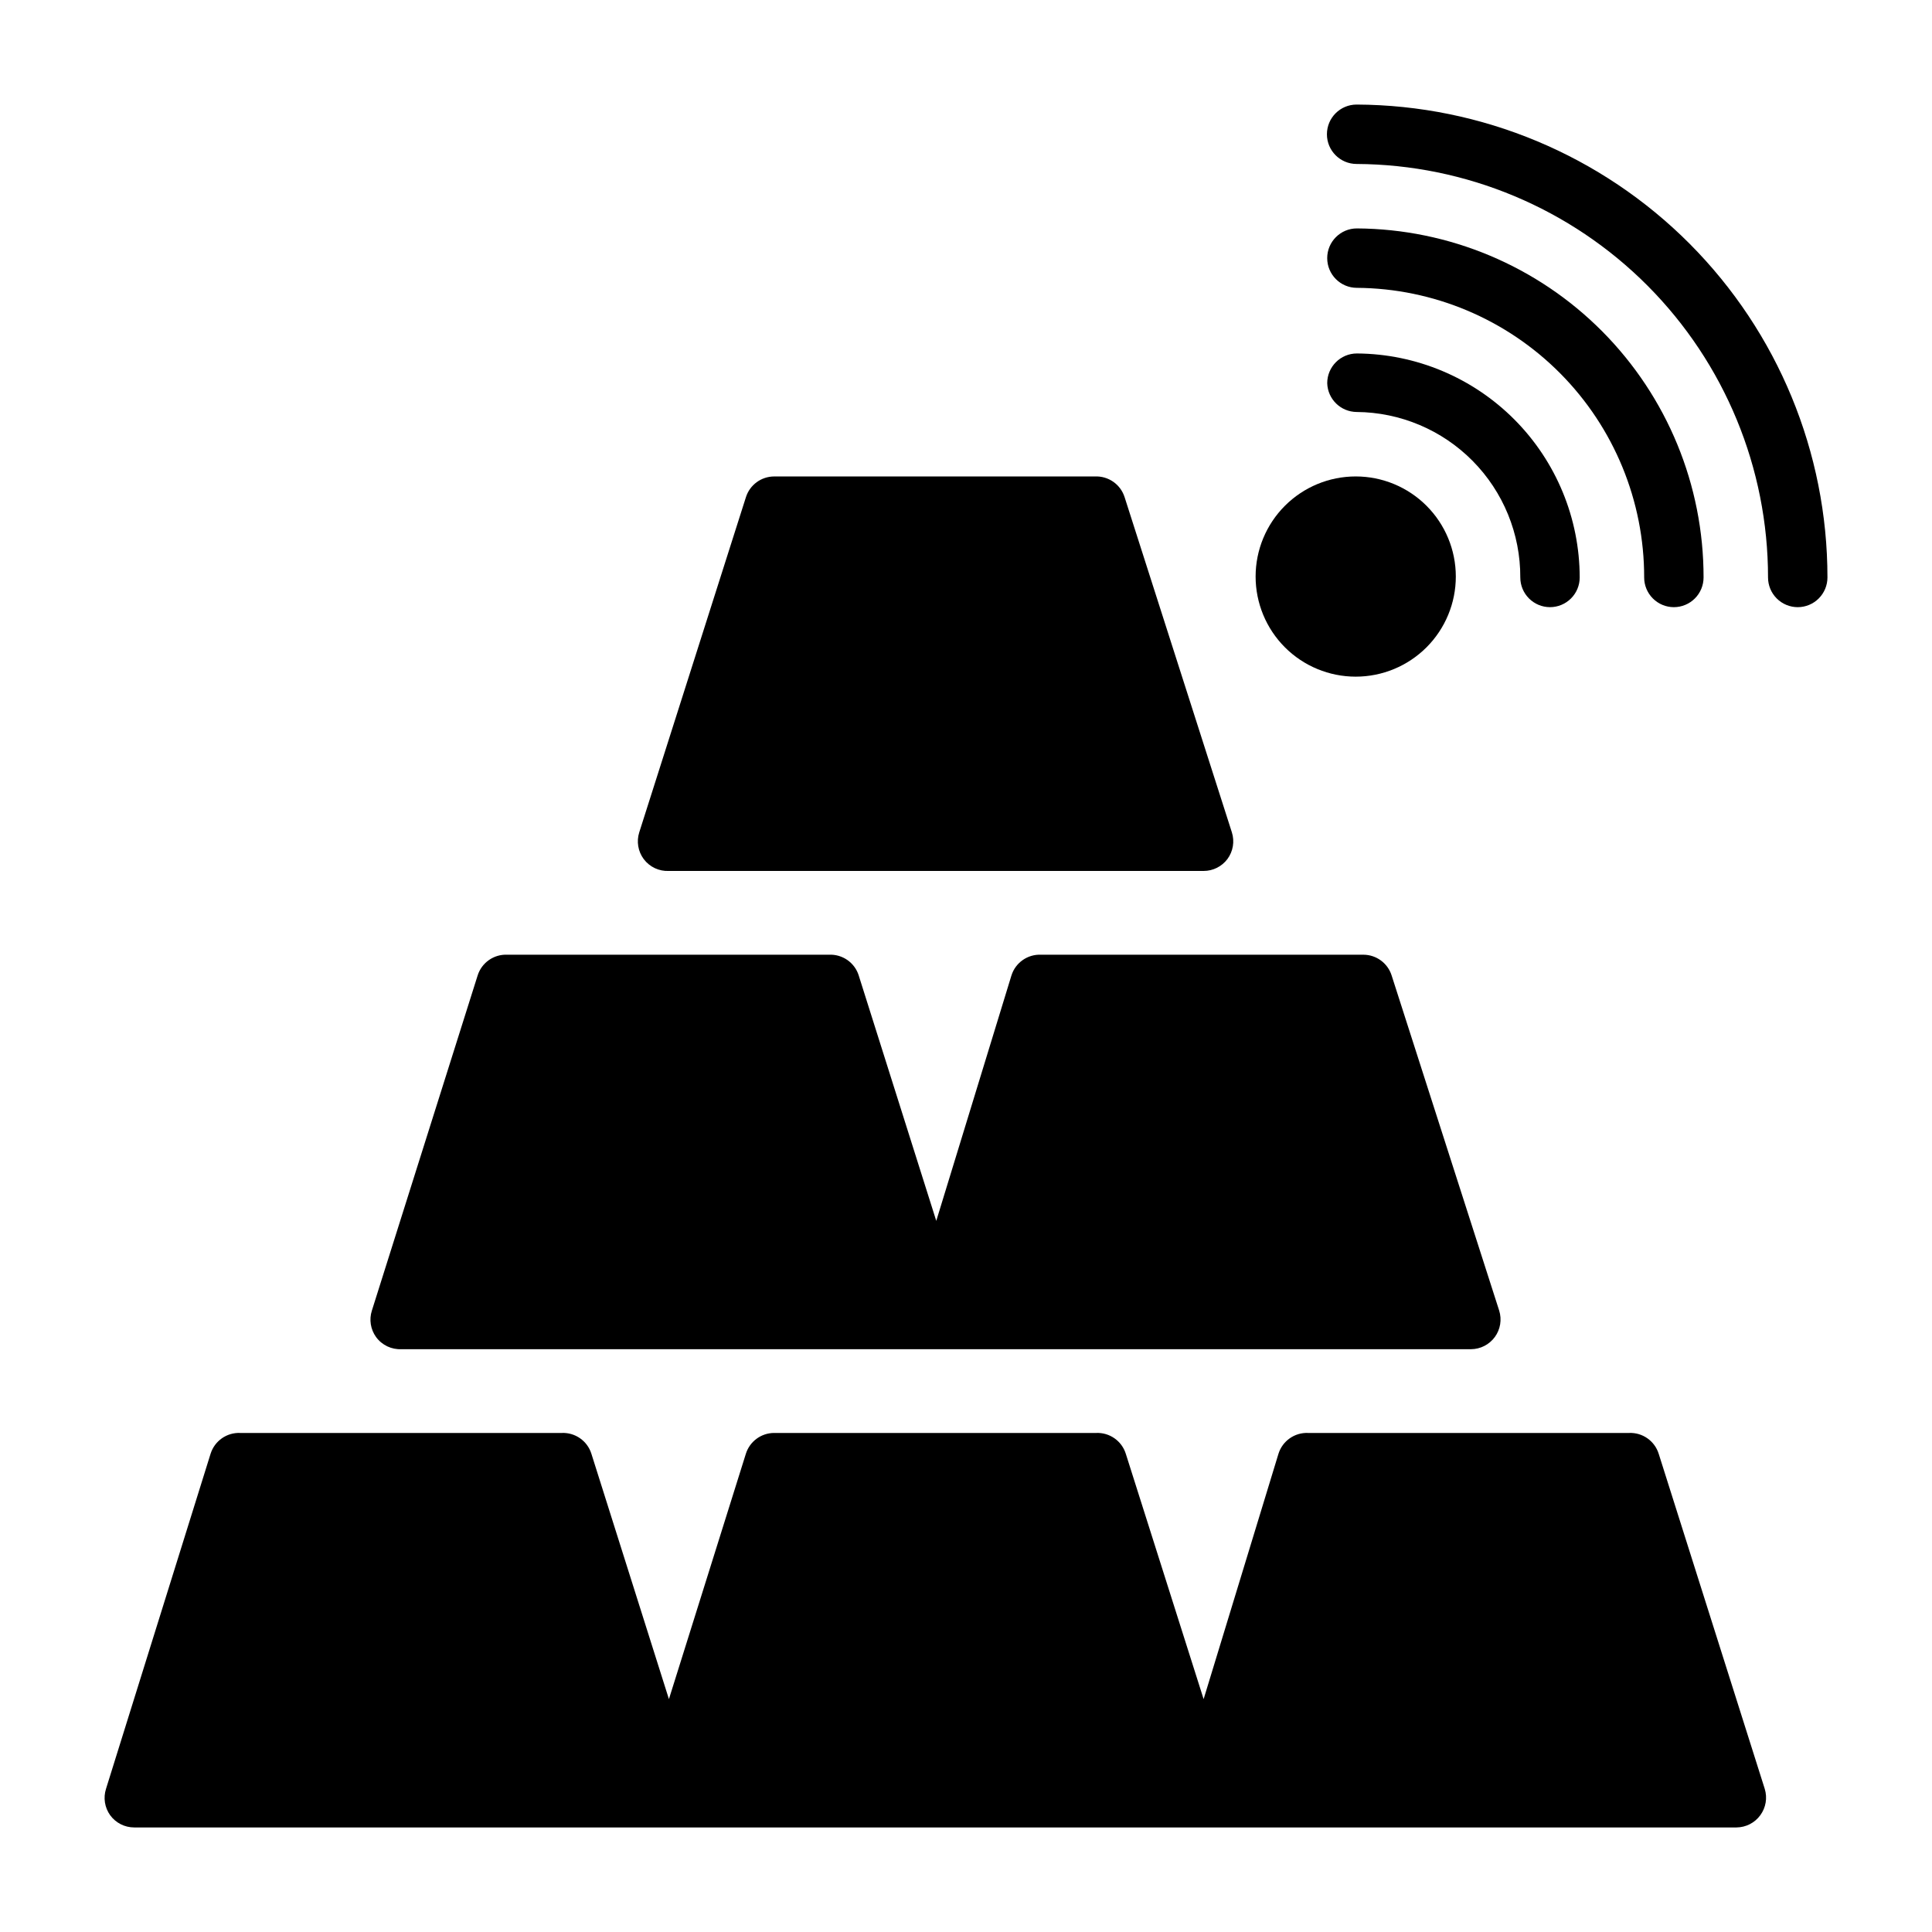
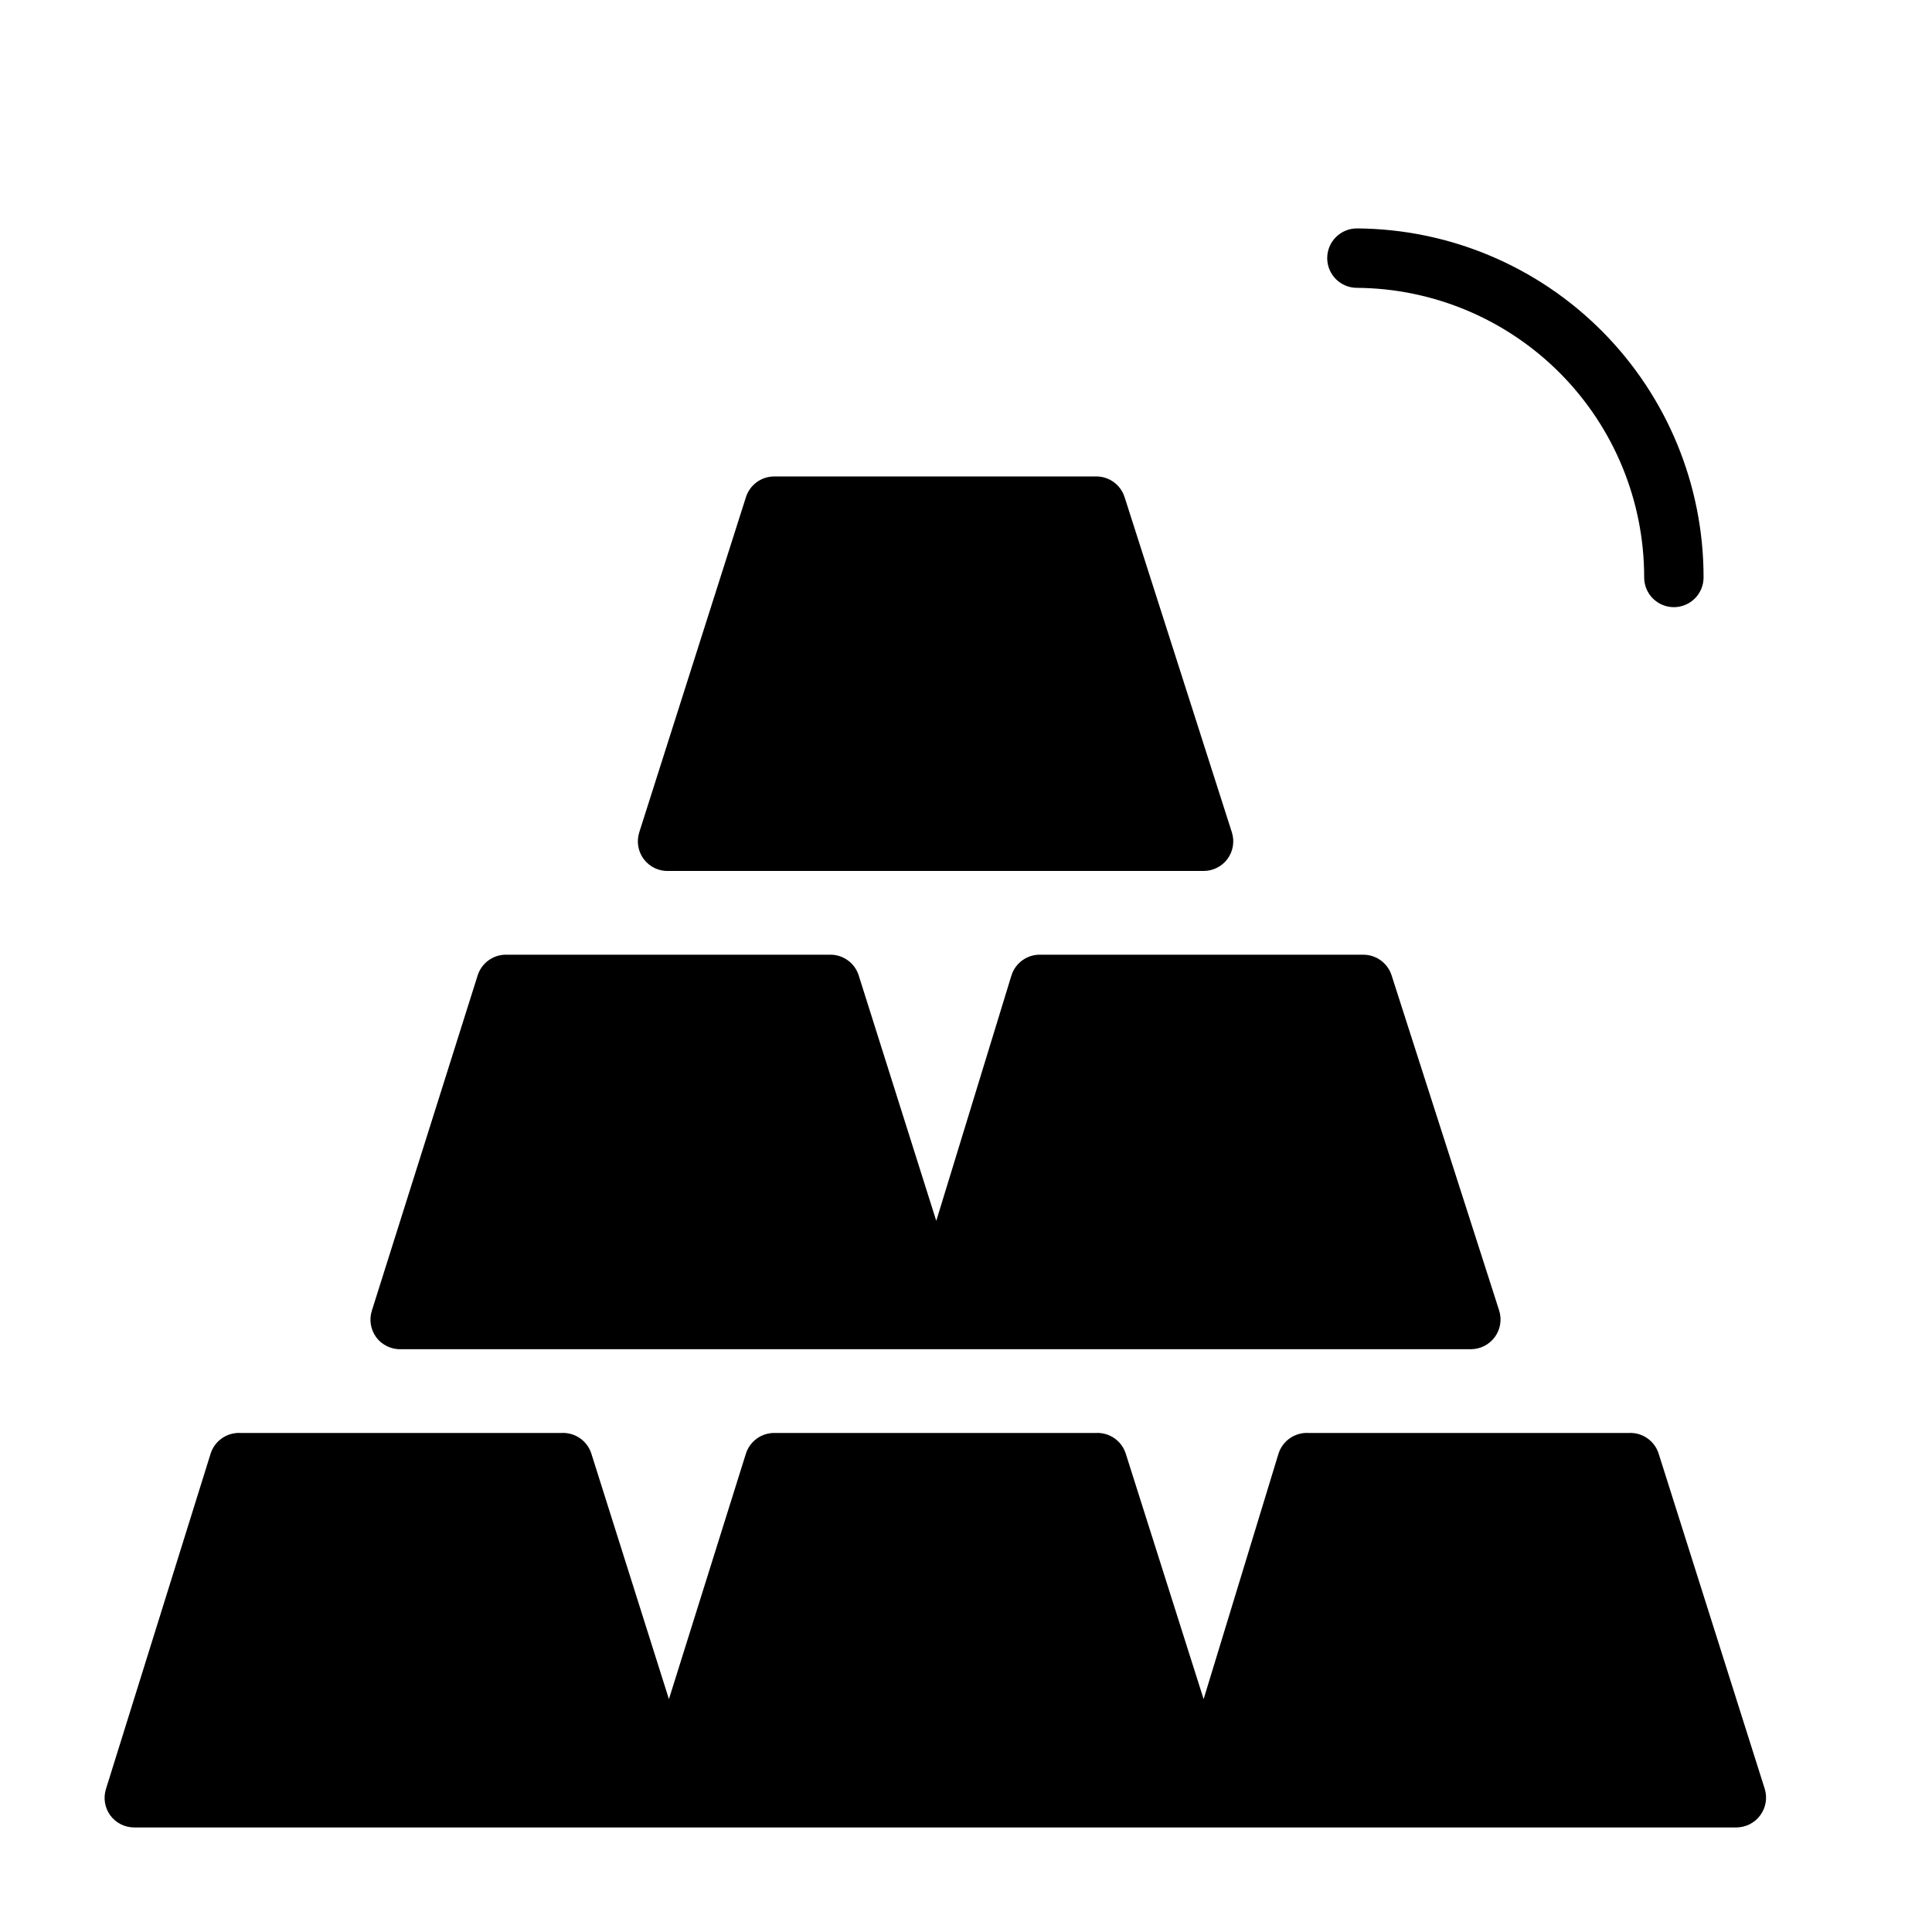
<svg xmlns="http://www.w3.org/2000/svg" fill="#000000" width="800px" height="800px" version="1.1" viewBox="144 144 512 512">
  <g>
    <path d="m583.57 529.26c-1.07-3.41-4.301-5.676-7.871-5.512h-85.02c-3.57-0.164-6.805 2.102-7.871 5.512l-19.836 65.023-20.625-65.023c-1.07-3.41-4.305-5.676-7.875-5.512h-85.332c-3.426 0.016-6.449 2.242-7.477 5.512l-20.391 65.023-20.547-65.023c-1.066-3.41-4.301-5.676-7.871-5.512h-85.176c-3.57-0.164-6.801 2.102-7.871 5.512l-27.711 88.797c-0.762 2.375-0.355 4.977 1.105 7.004 1.484 2.035 3.856 3.234 6.375 3.231h424.62c2.492-0.02 4.828-1.219 6.297-3.231 1.484-2.016 1.922-4.613 1.18-7.004z" />
    <path d="m250.43 501.55h283.39c2.5-0.008 4.848-1.207 6.324-3.227 1.477-2.019 1.902-4.621 1.152-7.008l-28.496-88.797c-1.027-3.266-4.051-5.496-7.477-5.508h-85.414c-3.57-0.164-6.805 2.098-7.871 5.508l-19.918 65.023-20.547-65.023h0.004c-1.07-3.41-4.305-5.672-7.875-5.508h-85.254c-3.57-0.164-6.801 2.098-7.871 5.508l-28.023 88.797c-0.766 2.379-0.355 4.981 1.102 7.008 1.566 2.152 4.113 3.363 6.769 3.227z" />
    <path d="m321.28 374.81h141.7c2.477 0 4.809-1.168 6.297-3.148 1.508-2.035 1.949-4.672 1.18-7.086l-28.418-88.797c-1.07-3.41-4.301-5.672-7.871-5.512h-85.02c-3.426 0.016-6.449 2.242-7.477 5.512l-28.262 88.797c-0.77 2.414-0.328 5.051 1.18 7.086 1.57 2.098 4.078 3.277 6.691 3.148z" />
-     <path d="m503.52 171.71c-4.348 0-7.871 3.523-7.871 7.871 0 4.348 3.523 7.871 7.871 7.871 28.965 0.145 56.695 11.754 77.129 32.289 20.43 20.535 31.898 48.324 31.898 77.289 0 2.09 0.828 4.09 2.305 5.566 1.477 1.477 3.481 2.309 5.566 2.309 2.09 0 4.09-0.832 5.566-2.309 1.477-1.477 2.309-3.477 2.309-5.566 0-33.141-13.129-64.934-36.512-88.422-23.383-23.484-55.121-36.754-88.262-36.898z" />
    <path d="m579.72 297.03c0 2.09 0.828 4.09 2.305 5.566 1.477 1.477 3.477 2.309 5.566 2.309 2.086 0 4.09-0.832 5.566-2.309 1.477-1.477 2.305-3.477 2.305-5.566 0.02-24.43-9.629-47.871-26.844-65.203-17.219-17.336-40.594-27.145-65.023-27.293-4.348 0-7.871 3.527-7.871 7.871 0 4.348 3.523 7.875 7.871 7.875 20.254 0.145 39.625 8.297 53.891 22.68 14.262 14.379 22.254 33.816 22.234 54.07z" />
-     <path d="m503.52 253.18c11.559 0.086 22.617 4.746 30.746 12.965 8.129 8.219 12.672 19.324 12.629 30.883 0 2.09 0.828 4.09 2.305 5.566 1.477 1.477 3.481 2.309 5.566 2.309 2.09 0 4.09-0.832 5.566-2.309 1.477-1.477 2.305-3.477 2.305-5.566-0.02-15.68-6.234-30.719-17.293-41.836-11.059-11.117-26.066-17.414-41.746-17.52-4.348 0-7.871 3.527-7.871 7.875 0.125 4.223 3.566 7.594 7.793 7.633z" />
-     <path d="m503.28 323.32c7.035 0 13.781-2.793 18.758-7.769 4.973-4.977 7.769-11.723 7.769-18.758s-2.797-13.785-7.769-18.758c-4.977-4.977-11.723-7.773-18.758-7.773-7.039 0-13.785 2.797-18.762 7.773-4.973 4.973-7.769 11.723-7.769 18.758s2.797 13.781 7.769 18.758c4.977 4.977 11.723 7.769 18.762 7.769z" />
  </g>
</svg>